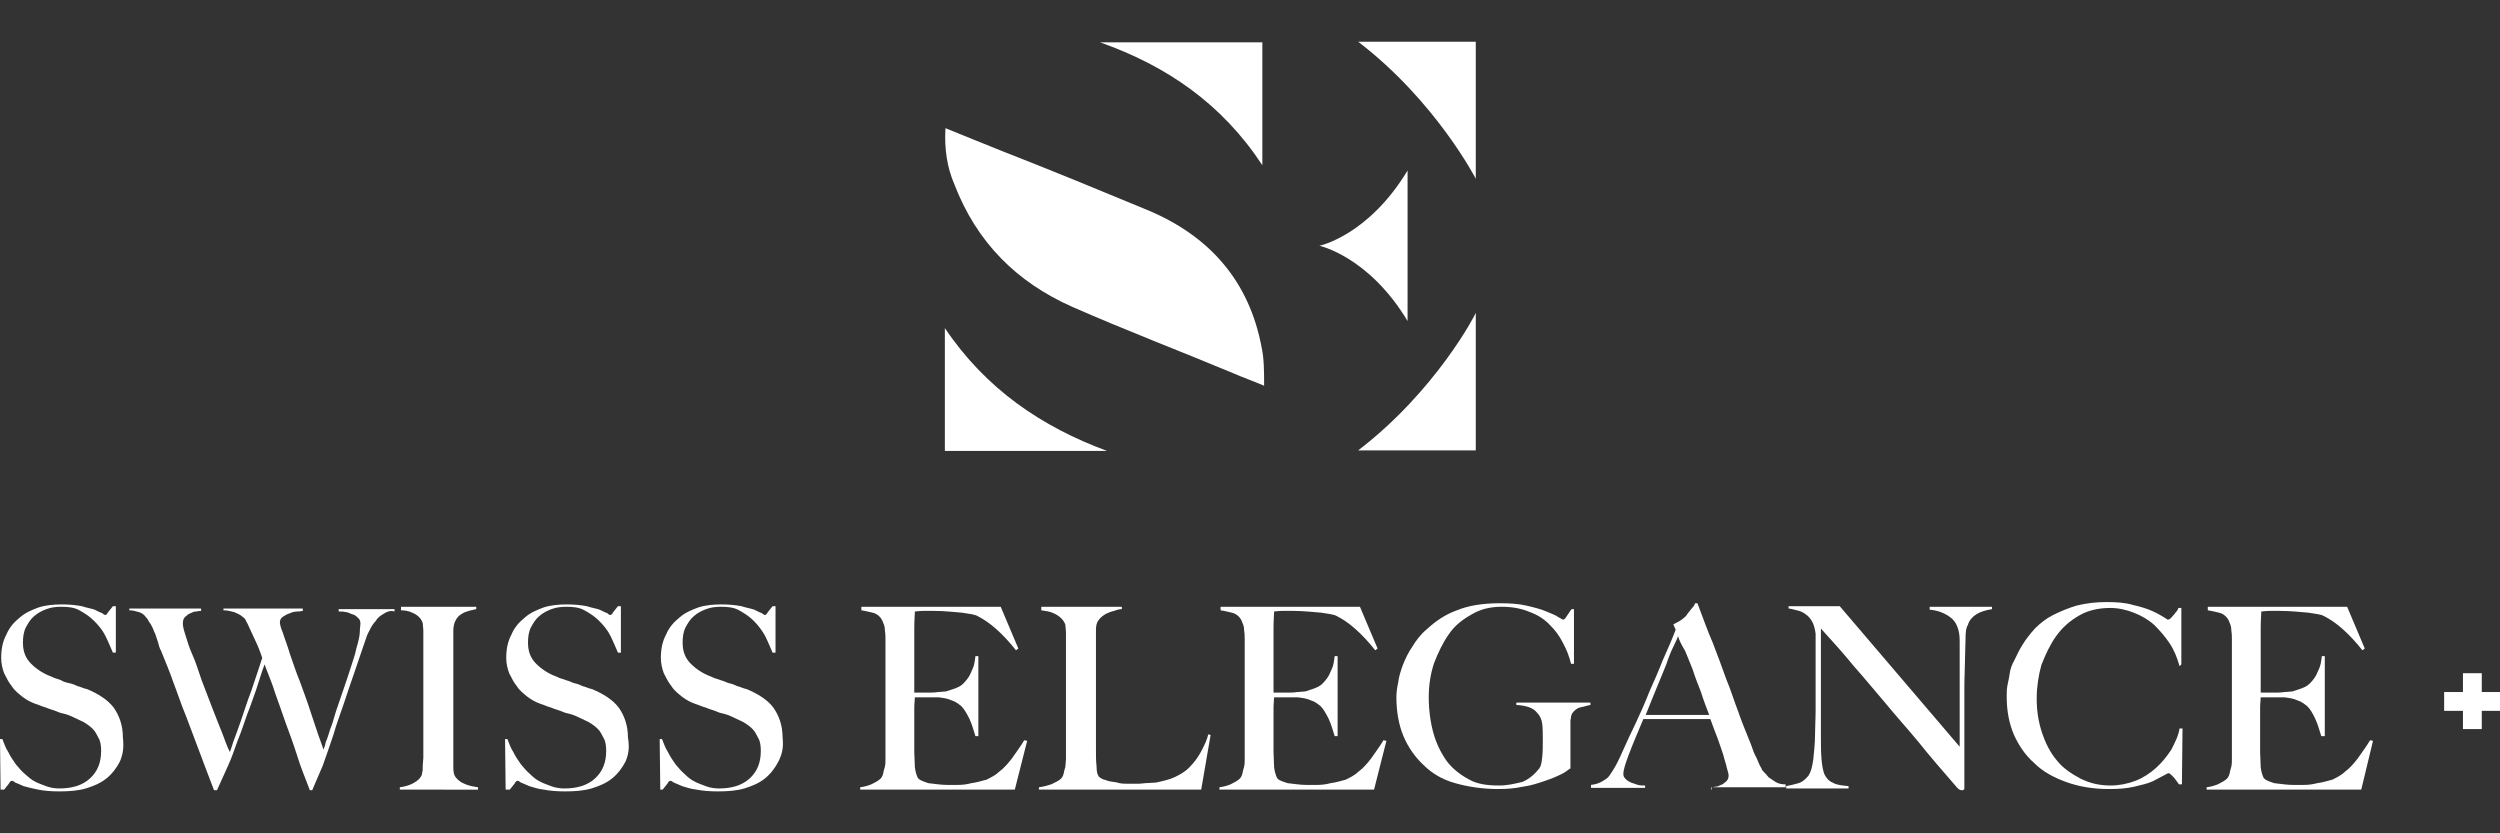
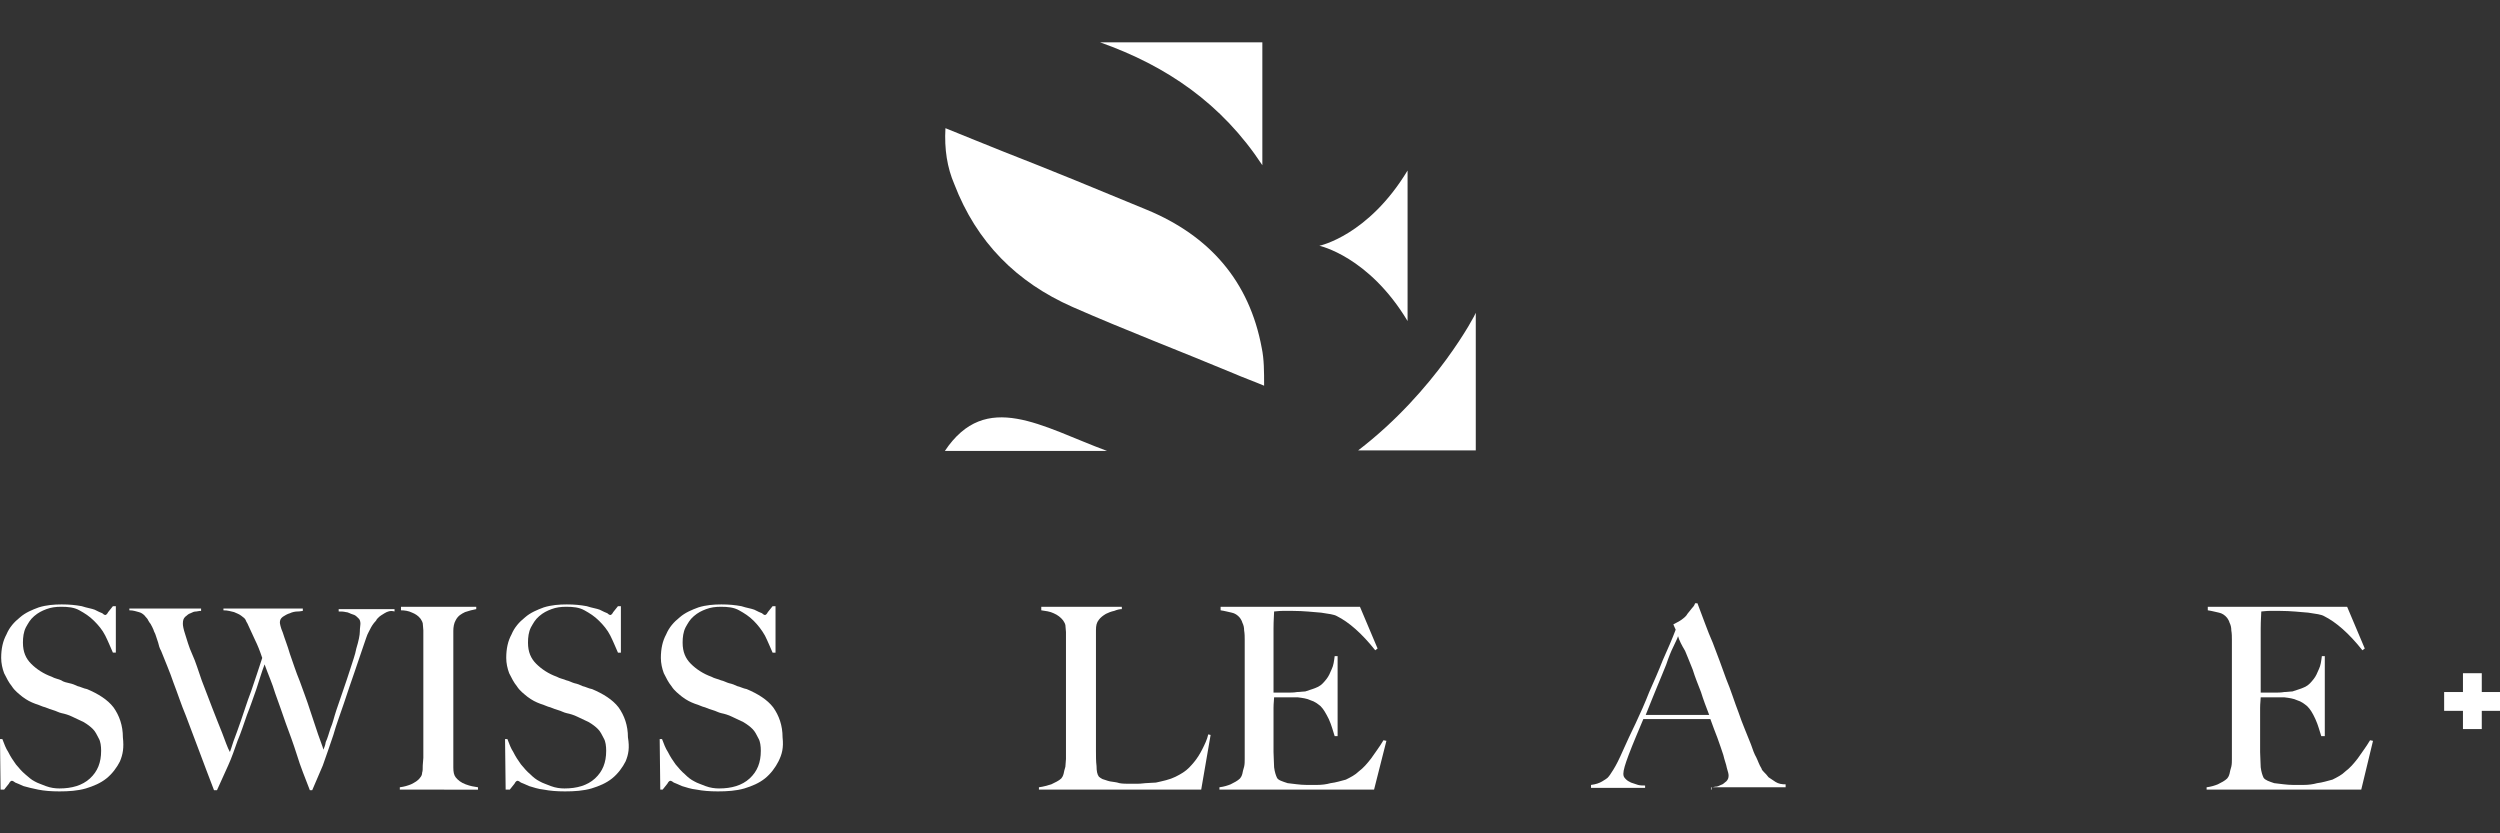
<svg xmlns="http://www.w3.org/2000/svg" version="1.1" id="Calque_1" x="0px" y="0px" viewBox="0 0 425.2 141.7" style="enable-background:new 0 0 425.2 141.7;" xml:space="preserve">
  <rect x="0" y="0" width="425.2" height="141.7" fill="#333333" stroke="none" />
  <style type="text/css">
	.st0{fill:#FFFFFF;}
</style>
  <path class="st0" d="M20.4,129.5c-0.5,1-1.3,2.1-2.3,2.9c-1,0.8-2.2,1.3-3.5,1.7c-1.4,0.4-2.9,0.5-4.5,0.5c-1.4,0-2.6-0.1-3.6-0.3  s-1.8-0.4-2.5-0.6c-0.6-0.3-1.2-0.5-1.4-0.6c-0.4-0.3-0.5-0.3-0.6-0.3c-0.1,0-0.3,0.1-0.5,0.5c-0.3,0.4-0.5,0.6-0.8,1H0.1L0,125.7  h0.4c0.3,0.8,0.6,1.6,1,2.2c0.4,0.8,0.8,1.4,1.3,2.1c0.5,0.6,1,1.2,1.6,1.7s1,0.9,1.6,1.2c0.5,0.3,1.2,0.5,1.9,0.8  c0.8,0.3,1.6,0.4,2.3,0.4c2.1,0,3.9-0.5,5.2-1.7s1.9-2.7,1.9-4.7c0-0.8-0.1-1.6-0.4-2.1c-0.3-0.6-0.6-1.2-1-1.6  c-0.4-0.4-0.9-0.8-1.6-1.2c-0.6-0.3-1.3-0.6-1.9-0.9c-0.6-0.3-1.3-0.5-1.8-0.6c-0.5-0.1-1-0.4-1.4-0.5c-0.4-0.1-0.9-0.3-1.4-0.5  c-0.5-0.1-1-0.4-1.7-0.6c-0.8-0.3-1.4-0.6-2.2-1.2c-0.6-0.5-1.3-1-1.8-1.8c-0.5-0.6-0.9-1.4-1.3-2.2c-0.3-0.8-0.5-1.7-0.5-2.6  c0-1.6,0.3-2.9,0.9-4c0.5-1.2,1.3-2.1,2.3-2.9c0.9-0.8,2.1-1.3,3.2-1.7c1.3-0.4,2.6-0.5,3.9-0.5s2.3,0.1,3.4,0.3  c0.9,0.3,1.7,0.4,2.2,0.6c0.6,0.3,1,0.5,1.3,0.6c0.3,0.3,0.5,0.3,0.5,0.3c0.1,0,0.3-0.1,0.5-0.5c0.3-0.4,0.5-0.6,0.8-1h0.5v7.9h-0.5  c-0.4-0.9-0.8-1.9-1.3-2.9s-1.2-1.8-1.9-2.5c-0.8-0.8-1.6-1.3-2.5-1.8c-0.9-0.5-1.9-0.6-3.1-0.6c-0.9,0-1.7,0.1-2.5,0.4  c-0.8,0.3-1.4,0.6-2.1,1.2s-1,1.2-1.4,1.9c-0.4,0.8-0.5,1.7-0.5,2.6c0,1.6,0.5,2.7,1.4,3.6c0.9,0.9,2.1,1.7,3.5,2.2  c0.5,0.3,1.2,0.4,1.6,0.6c0.4,0.3,1,0.4,1.4,0.5c0.5,0.1,1,0.3,1.4,0.5c0.5,0.1,1,0.4,1.6,0.5c1.9,0.8,3.5,1.8,4.5,3.1  c1,1.4,1.6,3.1,1.6,5.1C21.1,127.2,20.9,128.3,20.4,129.5z" />
  <path class="st0" d="M65.4,104.3c-0.5,0.3-0.8,0.5-0.9,0.6c-0.1,0.1-0.3,0.3-0.4,0.4c-0.1,0.3-0.4,0.5-0.6,0.8  c-0.3,0.4-0.5,0.8-0.8,1.4c-0.3,0.5-0.5,1.3-0.8,2.1c-0.5,1.4-1,3-1.6,4.7c-0.6,1.7-1.2,3.5-1.8,5.3c-0.6,1.8-1.3,3.6-1.8,5.4  c-0.6,1.8-1.2,3.5-1.8,5.2l-1.8,4.2h-0.4c-0.8-2.1-1.6-4-2.2-6c-0.6-1.9-1.3-3.8-1.9-5.4c-0.6-1.7-1.2-3.5-1.8-5.1  c-0.5-1.7-1.2-3.2-1.8-4.9c-0.5,1.3-0.9,2.7-1.4,4.2c-0.5,1.4-1,2.9-1.6,4.4c-0.5,1.4-1,3-1.6,4.4c-0.5,1.4-1,2.9-1.6,4.2l-1.9,4.2  h-0.5c-0.9-2.3-1.7-4.5-2.5-6.6c-0.8-2.1-1.6-4.2-2.3-6.1c-0.8-1.9-1.4-3.8-2.1-5.6c-0.6-1.8-1.4-3.6-2.1-5.4  c-0.3-0.5-0.4-1-0.5-1.4c-0.1-0.4-0.3-0.8-0.4-1.2c-0.1-0.4-0.3-0.6-0.4-1c-0.1-0.3-0.3-0.6-0.5-1c-0.1-0.1-0.3-0.4-0.4-0.6  c-0.1-0.3-0.4-0.5-0.6-0.8c-0.3-0.3-0.6-0.5-1-0.6c-0.4-0.1-0.9-0.3-1.6-0.3v-0.3h12.2v0.4c-0.1,0-0.4,0-0.8,0.1  c-0.4,0-0.6,0.1-1,0.3c-0.4,0.1-0.6,0.4-0.9,0.6c-0.3,0.3-0.4,0.6-0.4,1.2c0,0.3,0.1,0.9,0.4,1.8c0.3,0.9,0.6,2.1,1.2,3.4  s1,2.7,1.6,4.4c0.6,1.6,1.2,3.1,1.8,4.7c0.6,1.6,1.2,3,1.7,4.3s0.9,2.5,1.3,3.2c0.1-0.3,0.3-0.8,0.6-1.8c0.4-1,0.8-2.2,1.3-3.6  c0.5-1.4,1-3.1,1.7-4.9c0.6-1.8,1.3-3.8,1.9-5.7c-0.4-1.2-0.8-2.2-1.2-3c-0.4-0.9-0.8-1.7-1.2-2.6c-0.1-0.3-0.3-0.5-0.4-0.8  c-0.1-0.3-0.4-0.5-0.8-0.8c-0.4-0.3-0.8-0.4-1.2-0.6c-0.5-0.1-1-0.3-1.8-0.3v-0.3h13.5v0.4c-0.1,0-0.5,0.1-0.9,0.1  c-0.4,0-0.9,0.1-1.3,0.3c-0.4,0.1-0.9,0.4-1.2,0.6c-0.4,0.3-0.5,0.6-0.5,1c0,0.1,0.1,0.8,0.5,1.7c0.3,1,0.8,2.2,1.2,3.6  c0.5,1.4,1,3,1.7,4.7c0.6,1.7,1.2,3.2,1.7,4.8c0.5,1.6,1,2.9,1.4,4.2c0.4,1.2,0.8,2.1,0.9,2.6c0.1-0.3,0.3-0.6,0.4-1.3  c0.3-0.6,0.5-1.4,0.8-2.3c0.4-0.9,0.6-1.9,1-3.1c0.4-1.2,0.8-2.3,1.2-3.5c0.4-1.2,0.8-2.3,1.2-3.6c0.4-1.3,0.8-2.3,1-3.4  c0.4-1.3,0.6-2.3,0.6-2.9c0-0.6,0.1-1,0.1-1.3c0-0.4-0.1-0.8-0.4-1c-0.3-0.3-0.5-0.5-0.9-0.6c-0.4-0.1-0.8-0.4-1.2-0.4  c-0.4-0.1-0.8-0.1-1.2-0.1v-0.4h9.5v0.4C66.4,103.8,65.9,104,65.4,104.3z" />
  <path class="st0" d="M68,134.3v-0.4c0.8-0.1,1.4-0.3,1.9-0.5c0.6-0.3,1.2-0.6,1.6-1.2c0.1-0.1,0.3-0.4,0.3-0.8  c0.1-0.3,0.1-0.6,0.1-1.2c0-0.4,0.1-0.9,0.1-1.3c0-0.5,0-0.9,0-1.4c0-0.4,0-0.9,0-1.7c0-0.8,0-1.4,0-2.2c0-0.8,0-1.7,0-2.5  c0-0.9,0-1.7,0-2.5v-8.4c0-0.5,0-1,0-1.6c0-0.5,0-1,0-1.4c0-0.4-0.1-0.9-0.1-1.2c-0.1-0.4-0.3-0.6-0.4-0.8c-0.4-0.5-0.9-0.8-1.4-1  c-0.6-0.3-1.3-0.4-1.9-0.4v-0.6h12.8v0.4c-0.6,0.1-1.3,0.3-1.9,0.5c-0.6,0.3-1.2,0.6-1.6,1.4c-0.3,0.5-0.4,1.2-0.4,1.8  c0,0.8,0,1.4,0,2.1c0,0.8,0,1.4,0,2.1s0,1.4,0,2.1c0,0.8,0,1.4,0,2.2c0,0.8,0,1.6,0,2.5v9.7c0,0.8,0,1.7,0,2.5  c0,0.8,0.1,1.3,0.4,1.7c0.4,0.5,0.9,0.9,1.7,1.2c0.8,0.3,1.4,0.4,2.1,0.5v0.4H68z" />
  <path class="st0" d="M106.4,129.5c-0.5,1-1.3,2.1-2.3,2.9c-1,0.8-2.2,1.3-3.5,1.7c-1.4,0.4-2.9,0.5-4.5,0.5c-1.4,0-2.6-0.1-3.6-0.3  c-1-0.1-1.8-0.4-2.5-0.6c-0.6-0.3-1.2-0.5-1.4-0.6c-0.4-0.3-0.5-0.3-0.6-0.3c-0.1,0-0.3,0.1-0.5,0.5c-0.3,0.4-0.5,0.6-0.8,1H86  l-0.1-8.6h0.4c0.3,0.8,0.6,1.6,1,2.2c0.4,0.8,0.8,1.4,1.3,2.1c0.5,0.6,1,1.2,1.6,1.7c0.5,0.5,1,0.9,1.6,1.2c0.5,0.3,1.2,0.5,1.9,0.8  c0.8,0.3,1.6,0.4,2.3,0.4c2.1,0,3.9-0.5,5.2-1.7c1.3-1.2,1.9-2.7,1.9-4.7c0-0.8-0.1-1.6-0.4-2.1c-0.3-0.6-0.6-1.2-1-1.6  c-0.4-0.4-0.9-0.8-1.6-1.2c-0.6-0.3-1.3-0.6-1.9-0.9c-0.6-0.3-1.3-0.5-1.8-0.6c-0.5-0.1-1-0.4-1.4-0.5c-0.4-0.1-0.9-0.3-1.4-0.5  c-0.5-0.1-1-0.4-1.7-0.6c-0.8-0.3-1.4-0.6-2.2-1.2c-0.6-0.5-1.3-1-1.8-1.8c-0.5-0.6-0.9-1.4-1.3-2.2c-0.3-0.8-0.5-1.7-0.5-2.6  c0-1.6,0.3-2.9,0.9-4c0.5-1.2,1.3-2.1,2.3-2.9c0.9-0.8,2.1-1.3,3.2-1.7c1.3-0.4,2.6-0.5,3.9-0.5c1.3,0,2.3,0.1,3.4,0.3  c0.9,0.3,1.7,0.4,2.2,0.6c0.6,0.3,1,0.5,1.3,0.6c0.3,0.3,0.5,0.3,0.5,0.3c0.1,0,0.3-0.1,0.5-0.5c0.3-0.4,0.5-0.6,0.8-1h0.5v7.9h-0.5  c-0.4-0.9-0.8-1.9-1.3-2.9s-1.2-1.8-1.9-2.5c-0.8-0.8-1.6-1.3-2.5-1.8c-0.9-0.5-1.9-0.6-3.1-0.6c-0.9,0-1.7,0.1-2.5,0.4  c-0.8,0.3-1.4,0.6-2.1,1.2s-1,1.2-1.4,1.9c-0.4,0.8-0.5,1.7-0.5,2.6c0,1.6,0.5,2.7,1.4,3.6c0.9,0.9,2.1,1.7,3.5,2.2  c0.5,0.3,1.2,0.4,1.6,0.6c0.5,0.1,1,0.4,1.4,0.5c0.5,0.1,1,0.3,1.4,0.5c0.5,0.1,1,0.4,1.6,0.5c1.9,0.8,3.5,1.8,4.5,3.1  c1,1.4,1.6,3.1,1.6,5.1C107.1,127.2,106.9,128.3,106.4,129.5z" />
  <path class="st0" d="M132.4,129.5c-0.5,1-1.3,2.1-2.3,2.9c-1,0.8-2.2,1.3-3.5,1.7c-1.4,0.4-2.9,0.5-4.5,0.5c-1.4,0-2.6-0.1-3.6-0.3  c-1-0.1-1.8-0.4-2.5-0.6c-0.6-0.3-1.2-0.5-1.4-0.6c-0.4-0.3-0.5-0.3-0.6-0.3c-0.1,0-0.3,0.1-0.5,0.5c-0.3,0.4-0.5,0.6-0.8,1h-0.4  l-0.1-8.6h0.4c0.3,0.8,0.6,1.6,1,2.2c0.4,0.8,0.8,1.4,1.3,2.1c0.5,0.6,1,1.2,1.6,1.7c0.5,0.5,1,0.9,1.6,1.2c0.5,0.3,1.2,0.5,1.9,0.8  c0.8,0.3,1.6,0.4,2.3,0.4c2.1,0,3.9-0.5,5.2-1.7c1.3-1.2,1.9-2.7,1.9-4.7c0-0.8-0.1-1.6-0.4-2.1c-0.3-0.6-0.6-1.2-1-1.6  c-0.4-0.4-0.9-0.8-1.6-1.2c-0.6-0.3-1.3-0.6-1.9-0.9c-0.6-0.3-1.3-0.5-1.8-0.6c-0.5-0.1-1-0.4-1.4-0.5c-0.4-0.1-0.9-0.3-1.4-0.5  c-0.5-0.1-1-0.4-1.7-0.6c-0.8-0.3-1.4-0.6-2.2-1.2c-0.6-0.5-1.3-1-1.8-1.8c-0.5-0.6-0.9-1.4-1.3-2.2c-0.3-0.8-0.5-1.7-0.5-2.6  c0-1.6,0.3-2.9,0.9-4c0.5-1.2,1.3-2.1,2.3-2.9c0.9-0.8,2.1-1.3,3.2-1.7c1.3-0.4,2.6-0.5,3.9-0.5c1.3,0,2.3,0.1,3.4,0.3  c0.9,0.3,1.7,0.4,2.2,0.6c0.6,0.3,1,0.5,1.3,0.6c0.3,0.3,0.5,0.3,0.5,0.3c0.1,0,0.3-0.1,0.5-0.5c0.3-0.4,0.5-0.6,0.8-1h0.5v7.9h-0.5  c-0.4-0.9-0.8-1.9-1.3-2.9c-0.5-0.9-1.2-1.8-1.9-2.5c-0.8-0.8-1.6-1.3-2.5-1.8c-0.9-0.5-1.9-0.6-3.1-0.6c-0.9,0-1.7,0.1-2.5,0.4  c-0.8,0.3-1.4,0.6-2.1,1.2s-1,1.2-1.4,1.9c-0.4,0.8-0.5,1.7-0.5,2.6c0,1.6,0.5,2.7,1.4,3.6c0.9,0.9,2.1,1.7,3.5,2.2  c0.5,0.3,1.2,0.4,1.6,0.6c0.5,0.1,1,0.4,1.4,0.5c0.5,0.1,1,0.3,1.4,0.5c0.5,0.1,1,0.4,1.6,0.5c1.9,0.8,3.5,1.8,4.5,3.1  c1,1.4,1.6,3.1,1.6,5.1C133.3,127.2,133,128.3,132.4,129.5z" />
-   <path class="st0" d="M172.6,134.3h-26.3v-0.4c0.8-0.1,1.4-0.3,1.9-0.5c0.6-0.3,1.2-0.6,1.6-1c0.1-0.1,0.3-0.4,0.4-0.8  c0.1-0.4,0.1-0.6,0.3-1.2c0.1-0.4,0.1-0.9,0.1-1.3c0-0.5,0-0.9,0-1.4c0-0.4,0-0.9,0-1.7c0-0.6,0-1.4,0-2.2c0-0.8,0-1.7,0-2.5  c0-0.9,0-1.7,0-2.5v-8.4c0-0.5,0-1,0-1.6c0-0.5,0-1-0.1-1.6c0-0.5-0.1-0.9-0.3-1.3c-0.1-0.4-0.3-0.6-0.4-0.8  c-0.4-0.5-0.9-0.8-1.4-0.9c-0.5-0.1-1.2-0.3-1.9-0.4v-0.6h23.7l3,7.1l-0.4,0.3c-2.3-2.9-4.5-4.8-6.5-5.8c-0.5-0.3-1.4-0.4-2.7-0.6  c-1.3-0.1-3-0.3-4.8-0.3c-0.6,0-1.2,0-1.8,0c-0.6,0-1.2,0.1-1.4,0.1c0,0.5-0.1,1.4-0.1,2.9c0,1.4,0,3.1,0,4.9c0,1,0,1.9,0,2.7  s0,1.3,0,1.8s0,0.8,0,1c0,0.3,0,0.4,0,0.5c0.1,0,0.4,0,0.9,0c0.4,0,0.9,0,1.4,0c0.5,0,1.2,0,1.7-0.1c0.5,0,1-0.1,1.4-0.1  c0.9-0.3,1.6-0.5,2.2-0.8c0.6-0.3,1-0.8,1.4-1.3c0.4-0.5,0.6-1,0.9-1.7c0.3-0.6,0.4-1.4,0.5-2.2h0.5v13.6h-0.5  c-0.3-0.9-0.5-1.8-1-2.9c-0.5-1-0.9-1.7-1.4-2.2c-0.5-0.4-1-0.8-1.7-1c-0.6-0.3-1.4-0.4-2.2-0.5c-0.4,0-0.8,0-1,0  c-0.3,0-0.5,0-0.9,0c-0.3,0-0.5,0-0.9,0c-0.3,0-0.6,0-1.2,0c0,0.4-0.1,1-0.1,1.8c0,0.8,0,1.6,0,2.5c0,0.4,0,0.8,0,1.3  c0,0.5,0,1,0,1.4c0,0.5,0,0.9,0,1.3c0,0.4,0,0.8,0,1c0,0.9,0.1,1.8,0.1,2.6c0.1,0.8,0.3,1.4,0.5,1.8c0.3,0.4,0.9,0.6,1.8,0.9  c1,0.1,2.1,0.3,3.2,0.3c0.5,0,1.2,0,1.8,0c0.8,0,1.6-0.1,2.3-0.3c0.9-0.1,1.8-0.4,2.6-0.6c0.8-0.4,1.6-0.8,2.2-1.4  c0.8-0.6,1.4-1.3,2.1-2.2c0.6-0.9,1.4-1.9,2.1-3.1l0.5,0.1L172.6,134.3z" />
  <path class="st0" d="M204.3,134.3h-27.6v-0.4c0.8-0.1,1.4-0.3,2.1-0.5c0.6-0.3,1.3-0.6,1.7-1c0.1-0.1,0.3-0.4,0.4-0.8  c0.1-0.4,0.1-0.6,0.3-1.2c0-0.4,0.1-0.9,0.1-1.3c0-0.5,0-0.9,0-1.4c0-0.4,0-0.9,0-1.7c0-0.6,0-1.4,0-2.2c0-0.8,0-1.7,0-2.5  c0-0.9,0-1.7,0-2.5v-8.3c0-0.5,0-1,0-1.6s0-1,0-1.4c0-0.4-0.1-0.8-0.1-1.2c-0.1-0.4-0.3-0.6-0.4-0.8c-0.4-0.5-0.9-0.9-1.6-1.2  c-0.6-0.3-1.4-0.4-2.1-0.5v-0.6h13.7v0.4c-0.4,0-0.8,0.1-1.3,0.3c-0.5,0.1-1,0.3-1.4,0.5c-0.5,0.3-0.9,0.6-1.2,1  c-0.4,0.5-0.5,1-0.5,1.8c0,1,0,1.9,0,2.7c0,0.8,0,1.7,0,2.5c0,0.8,0,1.7,0,2.5s0,1.8,0,2.9c0,1,0,1.8,0,2.7c0,0.8,0,1.6,0,2.3  c0,0.8,0,1.6,0,2.3c0,0.8,0,1.7,0,2.6c0,0.9,0,1.8,0.1,2.6c0,0.8,0.1,1.4,0.4,1.8c0.1,0.1,0.4,0.3,0.6,0.4c0.4,0.1,0.8,0.3,1.3,0.4  c0.5,0.1,1,0.1,1.6,0.3c0.5,0.1,1.2,0.1,1.7,0.1c0.3,0,0.6,0,1,0c0.5,0,1,0,1.7-0.1c0.6,0,1.2-0.1,1.8-0.1c0.6-0.1,1.2-0.3,1.7-0.4  c1.2-0.3,2.1-0.8,2.9-1.3c0.8-0.5,1.4-1.2,1.9-1.8c0.5-0.6,1-1.4,1.4-2.2c0.4-0.8,0.8-1.6,1-2.5l0.4,0.1L204.3,134.3z" />
  <path class="st0" d="M233.7,134.3h-26.3v-0.4c0.8-0.1,1.4-0.3,1.9-0.5c0.6-0.3,1.2-0.6,1.6-1c0.1-0.1,0.3-0.4,0.4-0.8  c0.1-0.4,0.1-0.6,0.3-1.2c0.1-0.4,0.1-0.9,0.1-1.3c0-0.5,0-0.9,0-1.4c0-0.4,0-0.9,0-1.7c0-0.6,0-1.4,0-2.2c0-0.8,0-1.7,0-2.5  c0-0.9,0-1.7,0-2.5v-8.4c0-0.5,0-1,0-1.6c0-0.5,0-1-0.1-1.6c0-0.5-0.1-0.9-0.3-1.3c-0.1-0.4-0.3-0.6-0.4-0.8  c-0.4-0.5-0.9-0.8-1.4-0.9c-0.5-0.1-1.2-0.3-1.9-0.4v-0.6h23.7l3,7.1l-0.4,0.3c-2.3-2.9-4.5-4.8-6.5-5.8c-0.5-0.3-1.4-0.4-2.7-0.6  c-1.3-0.1-3-0.3-4.8-0.3c-0.6,0-1.2,0-1.8,0s-1.2,0.1-1.4,0.1c0,0.5-0.1,1.4-0.1,2.9c0,1.4,0,3.1,0,4.9c0,1,0,1.9,0,2.7s0,1.3,0,1.8  s0,0.8,0,1c0,0.3,0,0.4,0,0.5c0.1,0,0.4,0,0.9,0c0.4,0,0.9,0,1.4,0c0.5,0,1.2,0,1.7-0.1c0.5,0,1-0.1,1.4-0.1  c0.9-0.3,1.6-0.5,2.2-0.8c0.6-0.3,1-0.8,1.4-1.3s0.6-1,0.9-1.7c0.3-0.6,0.4-1.4,0.5-2.2h0.5v13.6H227c-0.3-0.9-0.5-1.8-1-2.9  c-0.5-1-0.9-1.7-1.4-2.2c-0.5-0.4-1-0.8-1.7-1c-0.6-0.3-1.4-0.4-2.2-0.5c-0.4,0-0.8,0-1,0c-0.3,0-0.5,0-0.9,0c-0.3,0-0.5,0-0.9,0  c-0.3,0-0.6,0-1.2,0c0,0.4-0.1,1-0.1,1.8c0,0.8,0,1.6,0,2.5c0,0.4,0,0.8,0,1.3c0,0.5,0,1,0,1.4c0,0.5,0,0.9,0,1.3c0,0.4,0,0.8,0,1  c0,0.9,0.1,1.8,0.1,2.6c0.1,0.8,0.3,1.4,0.5,1.8s0.9,0.6,1.8,0.9c1,0.1,2.1,0.3,3.2,0.3c0.5,0,1.2,0,1.8,0c0.8,0,1.6-0.1,2.3-0.3  c0.9-0.1,1.8-0.4,2.6-0.6c0.8-0.4,1.6-0.8,2.2-1.4c0.8-0.6,1.4-1.3,2.1-2.2c0.6-0.9,1.4-1.9,2.1-3.1l0.5,0.1L233.7,134.3z" />
-   <path class="st0" d="M268.8,120.3c-0.5,0.1-1,0.5-1.3,0.9c-0.3,0.3-0.3,0.8-0.4,1.4c0,0.6,0,1.3,0,1.9v6.2c-0.3,0.1-0.6,0.5-1.4,0.9  c-0.8,0.4-1.7,0.8-2.9,1.2c-1.2,0.4-2.3,0.8-3.8,1c-1.4,0.3-2.7,0.4-4.2,0.4c-2.7,0-5.2-0.4-7.3-1c-2.2-0.6-4-1.7-5.4-3.1  c-1.4-1.3-2.6-3-3.4-4.9c-0.8-1.9-1.2-4.2-1.2-6.6c0-0.8,0.1-1.6,0.3-2.5c0.1-0.9,0.4-1.9,0.8-3c0.4-1,0.9-2.1,1.6-3.1  c0.6-1,1.4-2.1,2.5-3c1.4-1.3,3.1-2.5,5.1-3.2c1.9-0.8,4.4-1.2,7.3-1.2c1.7,0,3.2,0.1,4.5,0.4c1.3,0.3,2.5,0.6,3.4,1  c0.9,0.4,1.6,0.6,2.1,1c0.5,0.3,0.8,0.4,0.8,0.4s0.3-0.1,0.5-0.5c0.3-0.4,0.5-0.8,0.9-1.3h0.4v9.3h-0.5c-0.3-1.3-0.8-2.5-1.4-3.6  c-0.6-1.2-1.3-2.1-2.1-2.9c-0.9-1-2.1-1.8-3.5-2.3c-1.4-0.6-3-0.9-4.8-0.9c-1.9,0-3.6,0.4-5.1,1.3c-1.6,0.9-2.9,1.9-3.9,3.4  c-1,1.4-1.8,3.1-2.5,4.9c-0.6,1.8-0.9,3.8-0.9,5.8c0,2.2,0.3,4.3,0.8,6.1c0.5,1.8,1.3,3.4,2.3,4.8c1,1.3,2.3,2.3,3.8,3.1  c1.4,0.8,3.2,1,5.1,1c1.4,0,2.6-0.3,3.9-0.6c1.2-0.5,2.1-1.3,2.9-2.3c0.3-0.4,0.4-1,0.5-1.9c0.1-0.9,0.1-1.9,0.1-3  c0-1,0-1.9-0.1-2.7c-0.1-0.8-0.4-1.4-0.9-1.9c-0.6-0.8-1.8-1.2-3.5-1.3v-0.4h12.6v0.4C269.9,120,269.4,120.2,268.8,120.3z" />
  <path class="st0" d="M291.1,134.3v-0.4c0.1,0,0.3,0,0.6-0.1c0.4,0,0.6-0.1,1-0.3c0.4-0.1,0.6-0.4,0.9-0.6c0.3-0.3,0.4-0.6,0.4-1  c0-0.3-0.1-0.6-0.3-1.3c-0.1-0.6-0.4-1.3-0.6-2.2c-0.3-0.9-0.6-1.8-1-2.9c-0.4-1-0.8-2.1-1.2-3.2h-11.4c-0.4,1-0.9,2.1-1.3,3.1  c-0.4,1-0.8,1.9-1.2,3c-0.6,1.6-0.9,2.6-0.9,3.2c0,0.4,0.1,0.6,0.4,0.9c0.3,0.3,0.5,0.4,0.9,0.6c0.4,0.1,0.8,0.3,1.2,0.4  c0.4,0.1,0.8,0.1,1.2,0.1v0.4h-9.2v-0.5c0.8-0.1,1.4-0.3,1.9-0.6c0.5-0.3,0.8-0.5,0.9-0.6c0.3-0.3,0.5-0.6,1-1.4s1-1.8,1.7-3.4  c0.6-1.3,1.3-2.9,2.1-4.5c0.8-1.7,1.6-3.5,2.3-5.3c0.8-1.8,1.6-3.6,2.3-5.4c0.8-1.8,1.6-3.6,2.2-5.2l-0.4-0.9c0.5-0.3,1-0.5,1.4-0.8  c0.4-0.3,0.8-0.6,1-1c0.3-0.4,0.5-0.6,0.8-1c0.3-0.3,0.4-0.5,0.5-0.8h0.4c0.9,2.3,1.7,4.7,2.6,6.7c0.8,2.1,1.6,4.2,2.3,6.2  c0.8,1.9,1.4,3.9,2.1,5.7c0.6,1.8,1.4,3.6,2.1,5.4c0.3,0.9,0.6,1.7,0.9,2.2c0.3,0.6,0.5,1.3,0.9,1.9c0,0.1,0.1,0.3,0.4,0.6  c0.3,0.3,0.5,0.5,0.8,0.9c0.4,0.3,0.8,0.5,1.2,0.8c0.5,0.3,1,0.4,1.7,0.4v0.5h-12.7V134.3z M285.4,108.2c-0.1,0.4-0.4,0.9-0.8,1.8  c-0.4,0.8-0.8,1.8-1.2,3c-0.5,1.2-1,2.5-1.6,3.9c-0.6,1.4-1.2,3-1.9,4.7h10.8c-0.5-1.3-1-2.6-1.4-3.9c-0.5-1.3-1-2.5-1.4-3.8  c-0.5-1.2-0.9-2.3-1.3-3.2C286,109.7,285.6,108.9,285.4,108.2z" />
-   <path class="st0" d="M336.1,104.5c-0.6,0.4-1.2,1-1.4,1.8c-0.3,0.4-0.4,1.2-0.4,2.3s-0.1,2.5-0.1,3.8c0,1.3-0.1,2.7-0.1,4.4  c0,1.7,0,3.5,0,5.4c0,0.8,0,1.7,0,2.7c0,1,0,2.1,0,3.1c0,1,0,2.1,0,3.1s0,1.9,0,2.9c0,0.1,0,0.3-0.1,0.3c-0.1,0.1-0.1,0.1-0.3,0.1  c-0.3,0-0.5-0.1-0.8-0.4c-2.5-2.9-4.7-5.4-6.6-7.8c-1.9-2.3-3.9-4.5-5.7-6.7c-1.8-2.1-3.6-4.3-5.3-6.2c-1.7-2.1-3.6-4.2-5.6-6.4  v18.2c0,1.4,0,2.7,0.1,4c0.1,1.2,0.3,2.1,0.5,2.6c0.3,0.6,0.8,1.2,1.4,1.4c0.6,0.4,1.6,0.5,2.7,0.6v0.4h-10.6v-0.4  c0.6-0.1,1.4-0.3,2.1-0.5s1.3-0.8,1.7-1.3c0.4-0.6,0.6-1.4,0.8-2.7c0.1-1.2,0.3-2.6,0.3-4.2c0-1.3,0.1-2.7,0.1-4.4  c0-1.7,0-3.5,0-5.4c0-0.8,0-1.6,0-2.1s0-1,0-1.6s0-1,0-1.6c0-0.5,0-1.3,0-2.1c-0.1-0.8-0.3-1.6-0.6-2.1c-0.3-0.5-0.6-0.9-1.2-1.3  c-0.4-0.3-0.9-0.5-1.4-0.6c-0.5-0.1-1-0.3-1.4-0.3v-0.4h8.7l20.4,23.9v-14.7c0-1.2,0-2.2,0-3.2s-0.1-1.8-0.4-2.5  c-0.3-0.8-0.8-1.4-1.6-1.9c-0.8-0.5-1.8-0.9-3.1-1v-0.5h10.6v0.4C337.6,103.8,336.7,104.1,336.1,104.5z" />
-   <path class="st0" d="M370.7,113.3c-0.4-1.4-0.9-2.7-1.7-3.9c-0.8-1.2-1.7-2.2-2.6-3.1c-1-0.9-2.2-1.6-3.5-2.1s-2.6-0.8-4-0.8  c-1.9,0-3.8,0.4-5.3,1.3c-1.6,0.9-2.9,2.1-3.9,3.5c-1,1.4-1.8,3.1-2.5,4.9c-0.5,1.8-0.8,3.8-0.8,5.7c0,2.1,0.3,4,0.9,5.8  c0.6,1.8,1.4,3.4,2.5,4.7c1,1.3,2.5,2.3,4,3.1c1.6,0.8,3.2,1.2,5.2,1.2c1.4,0,2.9-0.3,4.2-0.8c1.3-0.5,2.5-1.3,3.5-2.2  c1-0.9,1.8-1.9,2.6-3.1c0.6-1.2,1.2-2.3,1.4-3.6h0.5l-0.1,9.5h-0.5c-0.4-0.5-0.6-0.9-1-1.3c-0.4-0.4-0.6-0.6-0.8-0.6  c0,0-0.3,0.1-0.8,0.4c-0.5,0.3-1.2,0.6-1.9,1c-0.9,0.4-1.9,0.6-3.1,0.9c-1.3,0.3-2.6,0.4-4.3,0.4c-2.7,0-5.1-0.4-7.3-1.2  c-2.2-0.8-4-1.8-5.4-3.2c-1.6-1.4-2.7-3.1-3.5-4.9c-0.8-1.9-1.2-4-1.2-6.4c0-0.5,0-1.2,0.1-1.8c0.1-0.6,0.3-1.3,0.4-2.1  c0.1-0.8,0.4-1.6,0.8-2.3c0.4-0.8,0.8-1.7,1.3-2.5c0.6-1,1.3-1.9,2.2-2.9c0.9-0.9,1.9-1.7,3.1-2.3c1.2-0.6,2.6-1.2,4-1.6  c1.6-0.4,3.2-0.6,5.1-0.6c1.7,0,3.2,0.1,4.5,0.5c1.3,0.3,2.3,0.6,3.2,1c0.9,0.4,1.6,0.8,1.9,1c0.5,0.3,0.8,0.5,0.8,0.5  s0.1,0,0.3-0.1c0.1-0.1,0.4-0.3,0.5-0.5c0.1-0.1,0.4-0.4,0.5-0.6c0.3-0.3,0.4-0.5,0.5-0.8h0.5v9.6L370.7,113.3z" />
  <path class="st0" d="M401.6,134.3h-26.3v-0.4c0.8-0.1,1.4-0.3,1.9-0.5c0.6-0.3,1.2-0.6,1.6-1c0.1-0.1,0.3-0.4,0.4-0.8  c0.1-0.4,0.1-0.6,0.3-1.2c0.1-0.4,0.1-0.9,0.1-1.3c0-0.5,0-0.9,0-1.4c0-0.4,0-0.9,0-1.7c0-0.6,0-1.4,0-2.2c0-0.8,0-1.7,0-2.5  c0-0.9,0-1.7,0-2.5v-8.4c0-0.5,0-1,0-1.6c0-0.5,0-1-0.1-1.6c0-0.5-0.1-0.9-0.3-1.3c-0.1-0.4-0.3-0.6-0.4-0.8  c-0.4-0.5-0.9-0.8-1.4-0.9c-0.5-0.1-1.2-0.3-1.9-0.4v-0.6h23.7l3,7.1l-0.4,0.3c-2.3-2.9-4.5-4.8-6.5-5.8c-0.5-0.3-1.4-0.4-2.7-0.6  c-1.3-0.1-3-0.3-4.8-0.3c-0.6,0-1.2,0-1.8,0c-0.6,0-1.2,0.1-1.4,0.1c0,0.5-0.1,1.4-0.1,2.9c0,1.4,0,3.1,0,4.9c0,1,0,1.9,0,2.7  s0,1.3,0,1.8s0,0.8,0,1c0,0.3,0,0.4,0,0.5c0.1,0,0.4,0,0.9,0c0.4,0,0.9,0,1.4,0c0.5,0,1.2,0,1.7-0.1c0.5,0,1-0.1,1.4-0.1  c0.9-0.3,1.6-0.5,2.2-0.8c0.6-0.3,1-0.8,1.4-1.3c0.4-0.5,0.6-1,0.9-1.7c0.3-0.6,0.4-1.4,0.5-2.2h0.5v13.6h-0.6  c-0.3-0.9-0.5-1.8-1-2.9s-0.9-1.7-1.4-2.2c-0.5-0.4-1-0.8-1.7-1c-0.6-0.3-1.4-0.4-2.2-0.5c-0.4,0-0.8,0-1,0c-0.3,0-0.5,0-0.9,0  c-0.3,0-0.5,0-0.9,0c-0.3,0-0.6,0-1.2,0c0,0.4-0.1,1-0.1,1.8c0,0.8,0,1.6,0,2.5c0,0.4,0,0.8,0,1.3c0,0.5,0,1,0,1.4  c0,0.5,0,0.9,0,1.3c0,0.4,0,0.8,0,1c0,0.9,0.1,1.8,0.1,2.6c0.1,0.8,0.3,1.4,0.5,1.8c0.3,0.4,0.9,0.6,1.8,0.9c1,0.1,2.1,0.3,3.2,0.3  c0.5,0,1.2,0,1.8,0c0.8,0,1.6-0.1,2.3-0.3c0.9-0.1,1.8-0.4,2.6-0.6c0.8-0.4,1.6-0.8,2.2-1.4c0.8-0.6,1.4-1.3,2.1-2.2  c0.6-0.9,1.4-1.9,2.1-3.1l0.5,0.1L401.6,134.3z" />
-   <path class="st0" d="M231,7.1h20v23.3C251,30.4,244.2,17.2,231,7.1z" />
  <path class="st0" d="M224.4,41.8c0,0,8.4,1.8,15,12.8V41.8V29C232.7,40.1,224.4,41.8,224.4,41.8z" />
  <path class="st0" d="M231,76.6h20V53.2C251,53.4,244.2,66.5,231,76.6z" />
  <path class="st0" d="M160.8,21.8c3.5,1.4,6.6,2.7,9.9,4c8.2,3.2,16.2,6.5,24.4,9.9c10.6,4.4,17.4,12.1,19.5,23.5  c0.4,1.9,0.4,4,0.4,6.4c-1.9-0.8-3.6-1.4-5.2-2.1c-9.1-3.8-18.3-7.3-27.4-11.3c-9.5-4.2-16.3-11-20.1-20.9  C161.1,28.5,160.6,25.4,160.8,21.8z" />
  <path class="st0" d="M214.7,28.1c-6.9-10.5-16.3-16.9-27.6-20.9c9.2,0,18.3,0,27.6,0C214.7,13.9,214.7,20.7,214.7,28.1z" />
-   <path class="st0" d="M188.3,76.7c-9.2,0-18.4,0-27.6,0c0-6.9,0-13.6,0-20.9C167.7,66.2,177.2,72.6,188.3,76.7z" />
+   <path class="st0" d="M188.3,76.7c-9.2,0-18.4,0-27.6,0C167.7,66.2,177.2,72.6,188.3,76.7z" />
  <path class="st0" d="M425.2,117.7h-9.5v3.2h9.5V117.7z" />
  <path class="st0" d="M422.1,124v-9.5h-3.2v9.5H422.1z" />
</svg>